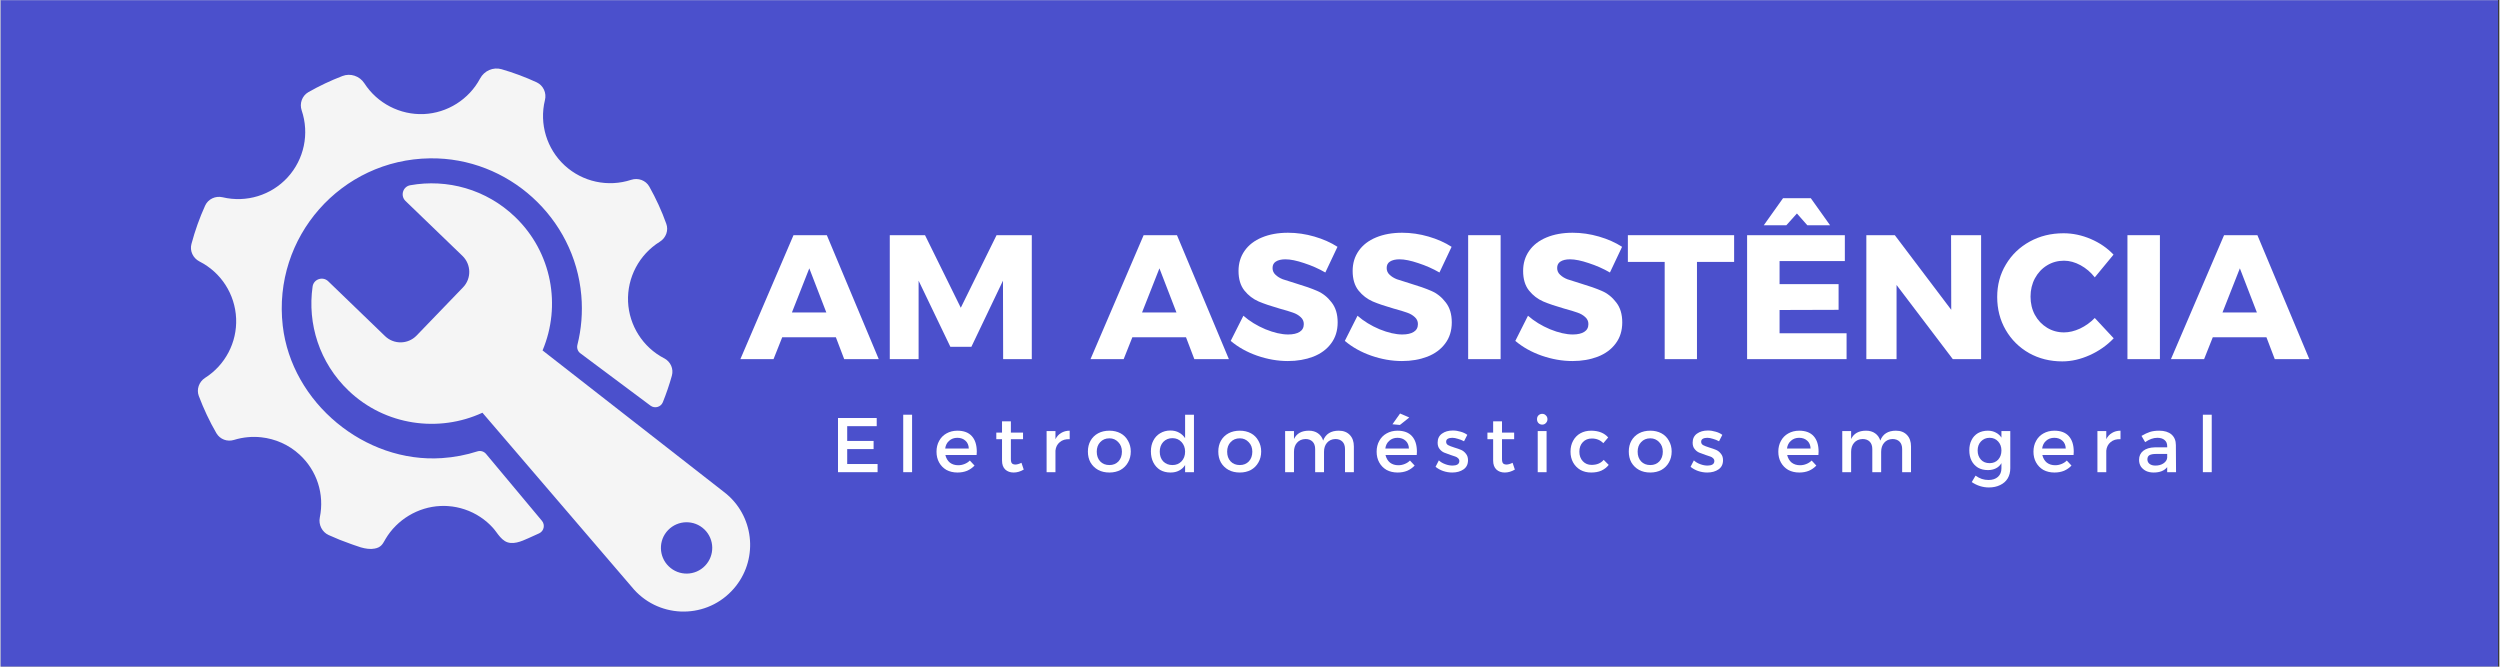
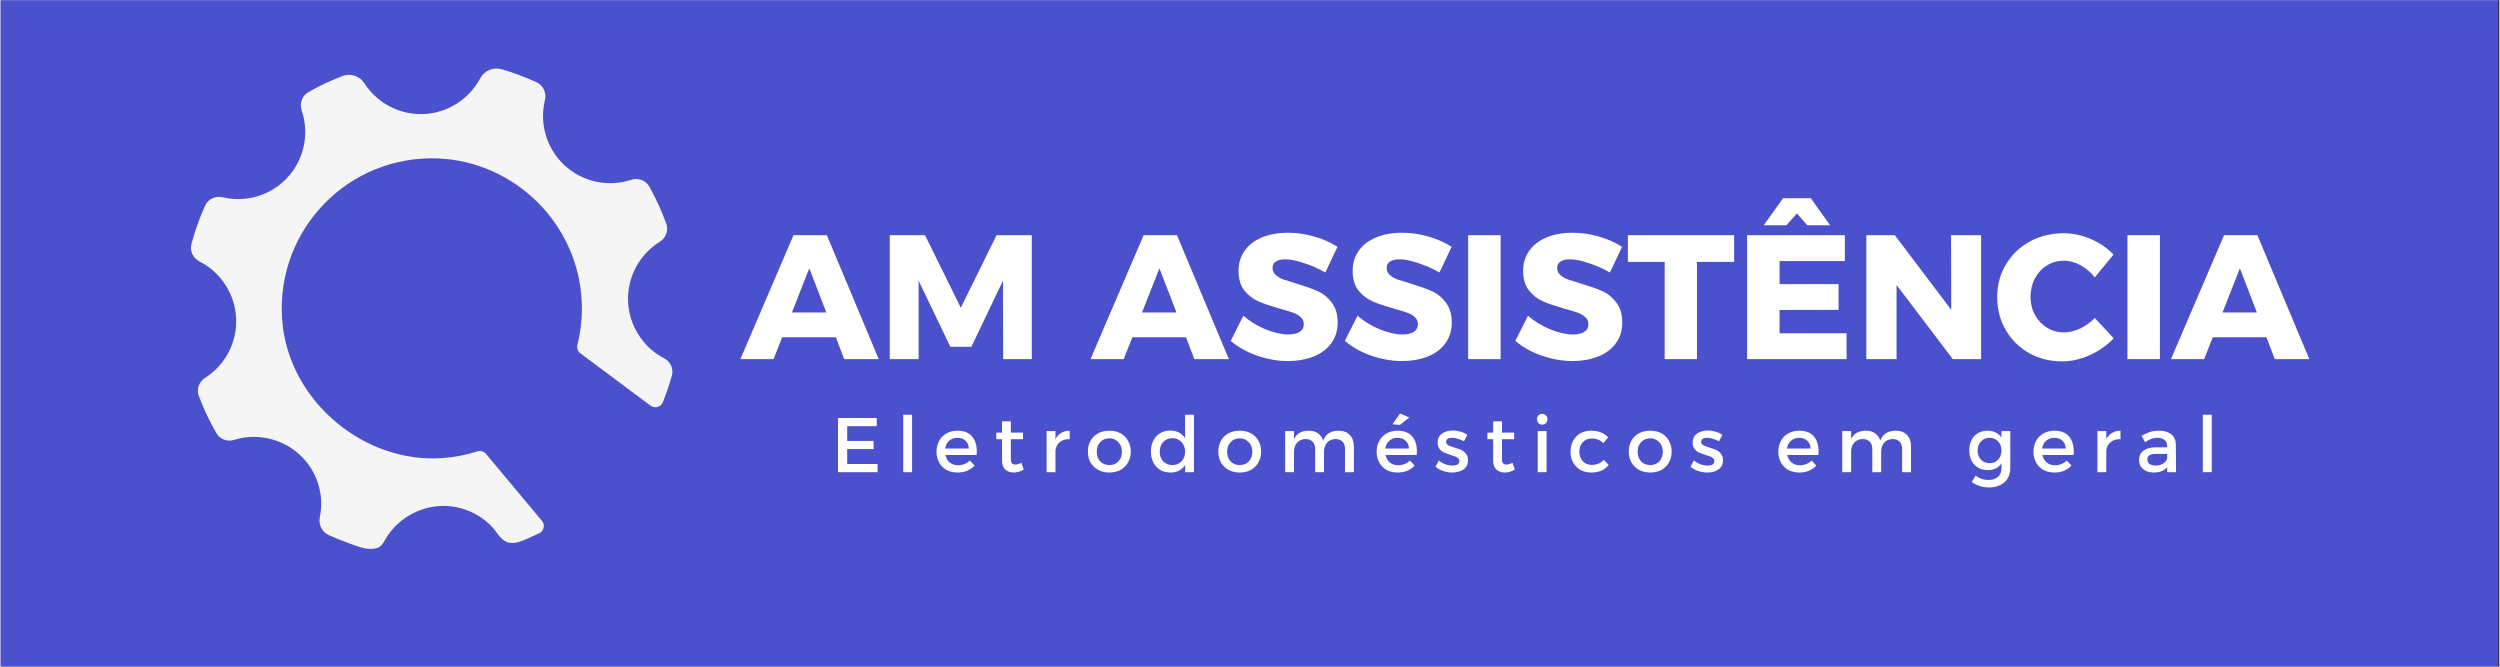
<svg xmlns="http://www.w3.org/2000/svg" width="300" zoomAndPan="magnify" viewBox="0 0 224.88 60" height="80" preserveAspectRatio="xMidYMid meet" version="1.0">
  <rect x="0" y="0" width="224.88" height="60" fill="#333333" stroke="none" />
  <defs>
    <g />
    <clipPath id="dac5a340e1">
      <path d="M 0 0.016 L 224.762 0.016 L 224.762 59.984 L 0 59.984 Z M 0 0.016 " clip-rule="nonzero" />
    </clipPath>
    <clipPath id="6f8dd0d8fe">
-       <path d="M 17 6.012 L 61 6.012 L 61 50 L 17 50 Z M 17 6.012 " clip-rule="nonzero" />
+       <path d="M 17 6.012 L 61 6.012 L 61 50 L 17 50 M 17 6.012 " clip-rule="nonzero" />
    </clipPath>
    <clipPath id="b3ea71927a">
      <path d="M 27 16 L 67.953 16 L 67.953 55.488 L 27 55.488 Z M 27 16 " clip-rule="nonzero" />
    </clipPath>
  </defs>
  <g clip-path="url(#dac5a340e1)">
    <path fill="#ffffff" d="M 0 0.016 L 224.879 0.016 L 224.879 59.984 L 0 59.984 Z M 0 0.016 " fill-opacity="1" fill-rule="nonzero" />
    <path fill="#4b50cc" d="M 0 0.016 L 224.879 0.016 L 224.879 59.984 L 0 59.984 Z M 0 0.016 " fill-opacity="1" fill-rule="nonzero" />
  </g>
  <g clip-path="url(#6f8dd0d8fe)">
    <path fill="#f5f5f5" d="M 59.719 32.246 L 59.703 32.242 C 57.801 31.25 56.559 29.301 56.465 27.152 C 56.375 24.973 57.469 22.91 59.32 21.758 C 59.879 21.414 60.125 20.73 59.906 20.141 C 59.5 19 58.984 17.875 58.379 16.797 C 58.062 16.23 57.375 15.977 56.746 16.184 C 54.668 16.867 52.383 16.375 50.77 14.898 C 49.148 13.406 48.461 11.148 48.984 9.008 C 49.148 8.363 48.836 7.691 48.25 7.414 C 47.23 6.941 46.16 6.543 45.082 6.23 C 44.332 6.012 43.523 6.363 43.148 7.066 C 42.148 8.945 40.203 10.172 38.078 10.266 C 35.941 10.355 33.898 9.297 32.738 7.504 C 32.312 6.84 31.477 6.559 30.754 6.844 C 29.707 7.246 28.672 7.734 27.68 8.301 C 27.129 8.625 26.879 9.312 27.09 9.934 C 27.801 12.027 27.312 14.34 25.824 15.965 C 24.348 17.574 22.109 18.262 19.977 17.754 C 19.328 17.602 18.668 17.918 18.402 18.504 C 17.902 19.605 17.488 20.766 17.172 21.953 C 17 22.57 17.305 23.23 17.891 23.531 C 19.836 24.516 21.098 26.48 21.191 28.66 C 21.285 30.809 20.211 32.863 18.391 34.012 C 17.848 34.363 17.609 35.047 17.832 35.637 C 18.266 36.789 18.797 37.922 19.418 38.992 C 19.742 39.539 20.395 39.785 21.008 39.59 C 21.809 39.344 22.637 39.27 23.441 39.355 C 24.715 39.492 25.93 40.023 26.895 40.91 C 28.469 42.355 29.152 44.469 28.723 46.57 C 28.59 47.223 28.93 47.891 29.523 48.156 C 30.18 48.457 30.848 48.723 31.52 48.957 L 31.785 49.051 C 32.195 49.199 32.609 49.348 33.047 49.391 C 33.27 49.418 33.473 49.41 33.664 49.371 C 34.203 49.277 34.375 48.973 34.555 48.656 L 34.629 48.523 C 35.66 46.77 37.559 45.625 39.586 45.539 C 39.828 45.527 40.047 45.531 40.258 45.547 C 41.293 45.617 42.297 45.957 43.156 46.523 C 43.578 46.801 43.965 47.129 44.305 47.508 C 44.41 47.621 44.5 47.746 44.598 47.875 C 44.82 48.176 45.055 48.496 45.375 48.695 C 46.035 49.105 46.895 48.707 47.473 48.449 L 47.68 48.355 C 47.949 48.242 48.215 48.121 48.473 47.996 C 48.898 47.793 49.016 47.238 48.715 46.875 L 43.684 40.852 C 43.496 40.629 43.195 40.535 42.914 40.621 C 41.898 40.949 40.828 41.156 39.715 41.23 C 32.766 41.699 26.184 36.238 25.387 29.32 C 24.469 21.332 30.637 14.352 38.645 14.25 C 45.668 14.16 51.66 19.598 52.258 26.59 C 52.391 28.129 52.262 29.625 51.906 31.039 C 51.836 31.32 51.934 31.621 52.168 31.793 L 58.484 36.508 C 58.863 36.793 59.414 36.641 59.594 36.203 C 59.91 35.422 60.18 34.625 60.406 33.82 C 60.582 33.203 60.301 32.559 59.719 32.246 " fill-opacity="1" fill-rule="nonzero" />
  </g>
  <g clip-path="url(#b3ea71927a)">
-     <path fill="#f5f5f5" d="M 63.395 50.918 C 62.512 51.836 61.047 51.863 60.129 50.973 C 59.211 50.09 59.184 48.625 60.066 47.711 C 60.957 46.789 62.418 46.766 63.336 47.648 C 64.254 48.535 64.281 49.996 63.395 50.918 Z M 46.309 19.535 C 43.703 17.023 40.168 16.078 36.859 16.672 C 36.195 16.793 35.949 17.621 36.438 18.09 L 41.562 23.031 C 42.355 23.801 42.383 25.066 41.613 25.863 L 37.43 30.203 C 36.66 30.996 35.395 31.02 34.598 30.254 L 29.477 25.312 C 28.988 24.844 28.168 25.121 28.074 25.789 C 27.594 29.137 28.684 32.652 31.32 35.168 C 34.605 38.305 39.43 38.961 43.359 37.145 L 56.793 52.816 C 59.062 55.617 63.27 55.805 65.77 53.207 C 68.098 50.793 67.973 46.992 65.625 44.73 C 65.449 44.559 65.258 44.398 65.055 44.246 L 48.77 31.539 C 50.461 27.531 49.629 22.73 46.309 19.535 " fill-opacity="1" fill-rule="nonzero" />
-   </g>
+     </g>
  <g fill="#ffffff" fill-opacity="1">
    <g transform="translate(66.652, 32.322)">
      <g>
        <path d="M 12.375 0 L 9.266 0 L 8.516 -1.969 L 3.688 -1.969 L 2.906 0 L -0.078 0 L 4.703 -11.156 L 7.703 -11.156 Z M 6.125 -8.172 L 4.562 -4.203 L 7.656 -4.203 Z M 6.125 -8.172 " />
      </g>
    </g>
  </g>
  <g fill="#ffffff" fill-opacity="1">
    <g transform="translate(78.942, 32.322)">
      <g>
        <path d="M 1.078 0 L 1.078 -11.156 L 4.25 -11.156 L 7.469 -4.625 L 10.688 -11.156 L 13.859 -11.156 L 13.859 0 L 11.281 0 L 11.266 -7.062 L 8.422 -1.109 L 6.531 -1.109 L 3.672 -7.062 L 3.672 0 Z M 1.078 0 " />
      </g>
    </g>
  </g>
  <g fill="#ffffff" fill-opacity="1">
    <g transform="translate(93.872, 32.322)">
      <g />
    </g>
  </g>
  <g fill="#ffffff" fill-opacity="1">
    <g transform="translate(98.164, 32.322)">
      <g>
        <path d="M 12.375 0 L 9.266 0 L 8.516 -1.969 L 3.688 -1.969 L 2.906 0 L -0.078 0 L 4.703 -11.156 L 7.703 -11.156 Z M 6.125 -8.172 L 4.562 -4.203 L 7.656 -4.203 Z M 6.125 -8.172 " />
      </g>
    </g>
  </g>
  <g fill="#ffffff" fill-opacity="1">
    <g transform="translate(110.454, 32.322)">
      <g>
        <path d="M 8.766 -7.797 C 8.172 -8.141 7.535 -8.422 6.859 -8.641 C 6.191 -8.867 5.629 -8.984 5.172 -8.984 C 4.805 -8.984 4.52 -8.914 4.312 -8.781 C 4.113 -8.656 4.016 -8.461 4.016 -8.203 C 4.016 -7.961 4.102 -7.758 4.281 -7.594 C 4.457 -7.426 4.676 -7.289 4.938 -7.188 C 5.207 -7.094 5.602 -6.969 6.125 -6.812 C 6.895 -6.582 7.531 -6.359 8.031 -6.141 C 8.539 -5.922 8.973 -5.578 9.328 -5.109 C 9.691 -4.648 9.875 -4.051 9.875 -3.312 C 9.875 -2.562 9.676 -1.926 9.281 -1.406 C 8.895 -0.883 8.359 -0.488 7.672 -0.219 C 6.992 0.039 6.234 0.172 5.391 0.172 C 4.473 0.172 3.551 0.008 2.625 -0.312 C 1.707 -0.633 0.914 -1.078 0.25 -1.641 L 1.391 -3.906 C 1.953 -3.414 2.613 -3.008 3.375 -2.688 C 4.145 -2.375 4.828 -2.219 5.422 -2.219 C 5.859 -2.219 6.203 -2.297 6.453 -2.453 C 6.703 -2.609 6.828 -2.844 6.828 -3.156 C 6.828 -3.406 6.734 -3.613 6.547 -3.781 C 6.359 -3.957 6.125 -4.094 5.844 -4.188 C 5.562 -4.289 5.164 -4.41 4.656 -4.547 C 3.895 -4.766 3.266 -4.977 2.766 -5.188 C 2.266 -5.406 1.836 -5.734 1.484 -6.172 C 1.129 -6.617 0.953 -7.207 0.953 -7.938 C 0.953 -8.625 1.133 -9.227 1.5 -9.75 C 1.863 -10.27 2.383 -10.672 3.062 -10.953 C 3.738 -11.234 4.52 -11.375 5.406 -11.375 C 6.207 -11.375 7 -11.258 7.781 -11.031 C 8.57 -10.801 9.266 -10.492 9.859 -10.109 Z M 8.766 -7.797 " />
      </g>
    </g>
  </g>
  <g fill="#ffffff" fill-opacity="1">
    <g transform="translate(120.725, 32.322)">
      <g>
        <path d="M 8.766 -7.797 C 8.172 -8.141 7.535 -8.422 6.859 -8.641 C 6.191 -8.867 5.629 -8.984 5.172 -8.984 C 4.805 -8.984 4.52 -8.914 4.312 -8.781 C 4.113 -8.656 4.016 -8.461 4.016 -8.203 C 4.016 -7.961 4.102 -7.758 4.281 -7.594 C 4.457 -7.426 4.676 -7.289 4.938 -7.188 C 5.207 -7.094 5.602 -6.969 6.125 -6.812 C 6.895 -6.582 7.531 -6.359 8.031 -6.141 C 8.539 -5.922 8.973 -5.578 9.328 -5.109 C 9.691 -4.648 9.875 -4.051 9.875 -3.312 C 9.875 -2.562 9.676 -1.926 9.281 -1.406 C 8.895 -0.883 8.359 -0.488 7.672 -0.219 C 6.992 0.039 6.234 0.172 5.391 0.172 C 4.473 0.172 3.551 0.008 2.625 -0.312 C 1.707 -0.633 0.914 -1.078 0.25 -1.641 L 1.391 -3.906 C 1.953 -3.414 2.613 -3.008 3.375 -2.688 C 4.145 -2.375 4.828 -2.219 5.422 -2.219 C 5.859 -2.219 6.203 -2.297 6.453 -2.453 C 6.703 -2.609 6.828 -2.844 6.828 -3.156 C 6.828 -3.406 6.734 -3.613 6.547 -3.781 C 6.359 -3.957 6.125 -4.094 5.844 -4.188 C 5.562 -4.289 5.164 -4.41 4.656 -4.547 C 3.895 -4.766 3.266 -4.977 2.766 -5.188 C 2.266 -5.406 1.836 -5.734 1.484 -6.172 C 1.129 -6.617 0.953 -7.207 0.953 -7.938 C 0.953 -8.625 1.133 -9.227 1.5 -9.75 C 1.863 -10.27 2.383 -10.672 3.062 -10.953 C 3.738 -11.234 4.52 -11.375 5.406 -11.375 C 6.207 -11.375 7 -11.258 7.781 -11.031 C 8.57 -10.801 9.266 -10.492 9.859 -10.109 Z M 8.766 -7.797 " />
      </g>
    </g>
  </g>
  <g fill="#ffffff" fill-opacity="1">
    <g transform="translate(130.996, 32.322)">
      <g>
        <path d="M 1.078 0 L 1.078 -11.156 L 4 -11.156 L 4 0 Z M 1.078 0 " />
      </g>
    </g>
  </g>
  <g fill="#ffffff" fill-opacity="1">
    <g transform="translate(136.068, 32.322)">
      <g>
        <path d="M 8.766 -7.797 C 8.172 -8.141 7.535 -8.422 6.859 -8.641 C 6.191 -8.867 5.629 -8.984 5.172 -8.984 C 4.805 -8.984 4.52 -8.914 4.312 -8.781 C 4.113 -8.656 4.016 -8.461 4.016 -8.203 C 4.016 -7.961 4.102 -7.758 4.281 -7.594 C 4.457 -7.426 4.676 -7.289 4.938 -7.188 C 5.207 -7.094 5.602 -6.969 6.125 -6.812 C 6.895 -6.582 7.531 -6.359 8.031 -6.141 C 8.539 -5.922 8.973 -5.578 9.328 -5.109 C 9.691 -4.648 9.875 -4.051 9.875 -3.312 C 9.875 -2.562 9.676 -1.926 9.281 -1.406 C 8.895 -0.883 8.359 -0.488 7.672 -0.219 C 6.992 0.039 6.234 0.172 5.391 0.172 C 4.473 0.172 3.551 0.008 2.625 -0.312 C 1.707 -0.633 0.914 -1.078 0.25 -1.641 L 1.391 -3.906 C 1.953 -3.414 2.613 -3.008 3.375 -2.688 C 4.145 -2.375 4.828 -2.219 5.422 -2.219 C 5.859 -2.219 6.203 -2.297 6.453 -2.453 C 6.703 -2.609 6.828 -2.844 6.828 -3.156 C 6.828 -3.406 6.734 -3.613 6.547 -3.781 C 6.359 -3.957 6.125 -4.094 5.844 -4.188 C 5.562 -4.289 5.164 -4.41 4.656 -4.547 C 3.895 -4.766 3.266 -4.977 2.766 -5.188 C 2.266 -5.406 1.836 -5.734 1.484 -6.172 C 1.129 -6.617 0.953 -7.207 0.953 -7.938 C 0.953 -8.625 1.133 -9.227 1.5 -9.75 C 1.863 -10.27 2.383 -10.672 3.062 -10.953 C 3.738 -11.234 4.52 -11.375 5.406 -11.375 C 6.207 -11.375 7 -11.258 7.781 -11.031 C 8.57 -10.801 9.266 -10.492 9.859 -10.109 Z M 8.766 -7.797 " />
      </g>
    </g>
  </g>
  <g fill="#ffffff" fill-opacity="1">
    <g transform="translate(146.339, 32.322)">
      <g>
        <path d="M 0.109 -8.75 L 0.109 -11.156 L 9.672 -11.156 L 9.672 -8.75 L 6.328 -8.75 L 6.328 0 L 3.422 0 L 3.422 -8.75 Z M 0.109 -8.75 " />
      </g>
    </g>
  </g>
  <g fill="#ffffff" fill-opacity="1">
    <g transform="translate(156.101, 32.322)">
      <g>
        <path d="M 1.078 0 L 1.078 -11.156 L 9.875 -11.156 L 9.875 -8.828 L 4 -8.828 L 4 -6.75 L 9.312 -6.75 L 9.312 -4.438 L 4 -4.422 L 4 -2.328 L 10.031 -2.328 L 10.031 0 Z M 6.812 -14.484 L 8.547 -12.047 L 6.5 -12.047 L 5.562 -13.109 L 4.609 -12.047 L 2.578 -12.047 L 4.312 -14.484 Z M 6.812 -14.484 " />
      </g>
    </g>
  </g>
  <g fill="#ffffff" fill-opacity="1">
    <g transform="translate(166.833, 32.322)">
      <g>
        <path d="M 8.719 -4.438 L 8.703 -11.156 L 11.406 -11.156 L 11.406 0 L 8.859 0 L 3.797 -6.672 L 3.797 0 L 1.078 0 L 1.078 -11.156 L 3.641 -11.156 Z M 8.719 -4.438 " />
      </g>
    </g>
  </g>
  <g fill="#ffffff" fill-opacity="1">
    <g transform="translate(179.329, 32.322)">
      <g>
        <path d="M 9.141 -7.359 C 8.785 -7.816 8.359 -8.18 7.859 -8.453 C 7.359 -8.723 6.863 -8.859 6.375 -8.859 C 5.812 -8.859 5.301 -8.719 4.844 -8.438 C 4.383 -8.156 4.02 -7.766 3.75 -7.266 C 3.488 -6.773 3.359 -6.227 3.359 -5.625 C 3.359 -5.02 3.488 -4.473 3.75 -3.984 C 4.02 -3.492 4.383 -3.109 4.844 -2.828 C 5.301 -2.547 5.812 -2.406 6.375 -2.406 C 6.832 -2.406 7.312 -2.52 7.812 -2.75 C 8.312 -2.988 8.754 -3.305 9.141 -3.703 L 10.844 -1.875 C 10.238 -1.238 9.52 -0.734 8.688 -0.359 C 7.852 0.016 7.031 0.203 6.219 0.203 C 5.113 0.203 4.113 -0.047 3.219 -0.547 C 2.332 -1.055 1.633 -1.75 1.125 -2.625 C 0.613 -3.508 0.359 -4.5 0.359 -5.594 C 0.359 -6.676 0.617 -7.648 1.141 -8.516 C 1.66 -9.391 2.375 -10.078 3.281 -10.578 C 4.188 -11.078 5.203 -11.328 6.328 -11.328 C 7.16 -11.328 7.977 -11.156 8.781 -10.812 C 9.582 -10.469 10.266 -10 10.828 -9.406 Z M 9.141 -7.359 " />
      </g>
    </g>
  </g>
  <g fill="#ffffff" fill-opacity="1">
    <g transform="translate(190.332, 32.322)">
      <g>
        <path d="M 1.078 0 L 1.078 -11.156 L 4 -11.156 L 4 0 Z M 1.078 0 " />
      </g>
    </g>
  </g>
  <g fill="#ffffff" fill-opacity="1">
    <g transform="translate(195.403, 32.322)">
      <g>
        <path d="M 12.375 0 L 9.266 0 L 8.516 -1.969 L 3.688 -1.969 L 2.906 0 L -0.078 0 L 4.703 -11.156 L 7.703 -11.156 Z M 6.125 -8.172 L 4.562 -4.203 L 7.656 -4.203 Z M 6.125 -8.172 " />
      </g>
    </g>
  </g>
  <g fill="#ffffff" fill-opacity="1">
    <g transform="translate(74.719, 42.496)">
      <g>
        <path d="M 0.641 0 L 0.641 -4.875 L 4.125 -4.875 L 4.125 -4.141 L 1.469 -4.141 L 1.469 -2.812 L 3.844 -2.812 L 3.844 -2.078 L 1.469 -2.078 L 1.469 -0.734 L 4.203 -0.734 L 4.203 0 Z M 0.641 0 " />
      </g>
    </g>
  </g>
  <g fill="#ffffff" fill-opacity="1">
    <g transform="translate(80.605, 42.496)">
      <g>
        <path d="M 0.625 0 L 0.625 -5.172 L 1.422 -5.172 L 1.422 0 Z M 0.625 0 " />
      </g>
    </g>
  </g>
  <g fill="#ffffff" fill-opacity="1">
    <g transform="translate(83.976, 42.496)">
      <g>
        <path d="M 2.125 -3.734 C 2.707 -3.734 3.145 -3.566 3.438 -3.234 C 3.727 -2.91 3.875 -2.445 3.875 -1.844 C 3.875 -1.781 3.867 -1.68 3.859 -1.547 L 1.047 -1.547 C 1.117 -1.254 1.254 -1.023 1.453 -0.859 C 1.66 -0.703 1.91 -0.625 2.203 -0.625 C 2.398 -0.625 2.586 -0.66 2.766 -0.734 C 2.953 -0.805 3.113 -0.91 3.25 -1.047 L 3.672 -0.594 C 3.484 -0.395 3.258 -0.238 3 -0.125 C 2.738 -0.02 2.453 0.031 2.141 0.031 C 1.766 0.031 1.43 -0.047 1.141 -0.203 C 0.859 -0.367 0.641 -0.594 0.484 -0.875 C 0.328 -1.156 0.25 -1.477 0.25 -1.844 C 0.25 -2.207 0.328 -2.531 0.484 -2.812 C 0.641 -3.102 0.859 -3.328 1.141 -3.484 C 1.43 -3.648 1.758 -3.734 2.125 -3.734 Z M 3.156 -2.125 C 3.145 -2.426 3.047 -2.66 2.859 -2.828 C 2.672 -3.004 2.426 -3.094 2.125 -3.094 C 1.832 -3.094 1.586 -3.004 1.391 -2.828 C 1.191 -2.66 1.07 -2.426 1.031 -2.125 Z M 3.156 -2.125 " />
      </g>
    </g>
  </g>
  <g fill="#ffffff" fill-opacity="1">
    <g transform="translate(89.388, 42.496)">
      <g>
        <path d="M 2.688 -0.234 C 2.383 -0.055 2.082 0.031 1.781 0.031 C 1.477 0.031 1.227 -0.055 1.031 -0.234 C 0.832 -0.422 0.734 -0.691 0.734 -1.047 L 0.734 -2.969 L 0.219 -2.969 L 0.219 -3.562 L 0.734 -3.562 L 0.734 -4.578 L 1.531 -4.578 L 1.531 -3.562 L 2.625 -3.562 L 2.625 -2.969 L 1.531 -2.969 L 1.531 -1.188 C 1.531 -1 1.562 -0.867 1.625 -0.797 C 1.695 -0.723 1.801 -0.688 1.938 -0.688 C 2.082 -0.688 2.266 -0.738 2.484 -0.844 Z M 2.688 -0.234 " />
      </g>
    </g>
  </g>
  <g fill="#ffffff" fill-opacity="1">
    <g transform="translate(93.54, 42.496)">
      <g>
        <path d="M 1.391 -2.969 C 1.516 -3.219 1.688 -3.406 1.906 -3.531 C 2.125 -3.664 2.379 -3.734 2.672 -3.734 L 2.672 -2.969 C 2.305 -2.988 2.008 -2.898 1.781 -2.703 C 1.551 -2.516 1.422 -2.258 1.391 -1.938 L 1.391 0 L 0.594 0 L 0.594 -3.703 L 1.391 -3.703 Z M 1.391 -2.969 " />
      </g>
    </g>
  </g>
  <g fill="#ffffff" fill-opacity="1">
    <g transform="translate(97.601, 42.496)">
      <g>
        <path d="M 2.188 -3.734 C 2.562 -3.734 2.895 -3.656 3.188 -3.5 C 3.477 -3.344 3.703 -3.117 3.859 -2.828 C 4.023 -2.547 4.109 -2.223 4.109 -1.859 C 4.109 -1.484 4.023 -1.156 3.859 -0.875 C 3.703 -0.594 3.477 -0.367 3.188 -0.203 C 2.895 -0.047 2.562 0.031 2.188 0.031 C 1.801 0.031 1.461 -0.047 1.172 -0.203 C 0.879 -0.367 0.648 -0.594 0.484 -0.875 C 0.328 -1.156 0.25 -1.484 0.25 -1.859 C 0.25 -2.223 0.328 -2.547 0.484 -2.828 C 0.648 -3.117 0.879 -3.344 1.172 -3.5 C 1.461 -3.656 1.801 -3.734 2.188 -3.734 Z M 2.188 -3.047 C 1.844 -3.047 1.566 -2.93 1.359 -2.703 C 1.148 -2.484 1.047 -2.195 1.047 -1.844 C 1.047 -1.488 1.148 -1.195 1.359 -0.969 C 1.566 -0.75 1.844 -0.641 2.188 -0.641 C 2.52 -0.641 2.789 -0.75 3 -0.969 C 3.207 -1.195 3.312 -1.488 3.312 -1.844 C 3.312 -2.195 3.203 -2.484 2.984 -2.703 C 2.773 -2.93 2.508 -3.047 2.188 -3.047 Z M 2.188 -3.047 " />
      </g>
    </g>
  </g>
  <g fill="#ffffff" fill-opacity="1">
    <g transform="translate(103.271, 42.496)">
      <g>
        <path d="M 3.328 -5.172 L 4.125 -5.172 L 4.125 0 L 3.328 0 L 3.328 -0.641 C 3.191 -0.422 3.008 -0.254 2.781 -0.141 C 2.562 -0.023 2.305 0.031 2.016 0.031 C 1.66 0.031 1.348 -0.047 1.078 -0.203 C 0.816 -0.367 0.613 -0.594 0.469 -0.875 C 0.32 -1.164 0.25 -1.5 0.25 -1.875 C 0.25 -2.238 0.32 -2.562 0.469 -2.844 C 0.613 -3.125 0.816 -3.344 1.078 -3.5 C 1.348 -3.664 1.656 -3.75 2 -3.75 C 2.301 -3.75 2.562 -3.688 2.781 -3.562 C 3 -3.445 3.18 -3.281 3.328 -3.062 Z M 2.188 -0.641 C 2.52 -0.641 2.789 -0.75 3 -0.969 C 3.219 -1.195 3.328 -1.488 3.328 -1.844 C 3.328 -2.195 3.219 -2.488 3 -2.719 C 2.789 -2.945 2.52 -3.062 2.188 -3.062 C 1.852 -3.062 1.578 -2.945 1.359 -2.719 C 1.148 -2.488 1.047 -2.195 1.047 -1.844 C 1.047 -1.488 1.148 -1.195 1.359 -0.969 C 1.578 -0.75 1.852 -0.641 2.188 -0.641 Z M 2.188 -0.641 " />
      </g>
    </g>
  </g>
  <g fill="#ffffff" fill-opacity="1">
    <g transform="translate(109.337, 42.496)">
      <g>
        <path d="M 2.188 -3.734 C 2.562 -3.734 2.895 -3.656 3.188 -3.5 C 3.477 -3.344 3.703 -3.117 3.859 -2.828 C 4.023 -2.547 4.109 -2.223 4.109 -1.859 C 4.109 -1.484 4.023 -1.156 3.859 -0.875 C 3.703 -0.594 3.477 -0.367 3.188 -0.203 C 2.895 -0.047 2.562 0.031 2.188 0.031 C 1.801 0.031 1.461 -0.047 1.172 -0.203 C 0.879 -0.367 0.648 -0.594 0.484 -0.875 C 0.328 -1.156 0.25 -1.484 0.25 -1.859 C 0.25 -2.223 0.328 -2.547 0.484 -2.828 C 0.648 -3.117 0.879 -3.344 1.172 -3.5 C 1.461 -3.656 1.801 -3.734 2.188 -3.734 Z M 2.188 -3.047 C 1.844 -3.047 1.566 -2.93 1.359 -2.703 C 1.148 -2.484 1.047 -2.195 1.047 -1.844 C 1.047 -1.488 1.148 -1.195 1.359 -0.969 C 1.566 -0.75 1.844 -0.641 2.188 -0.641 C 2.52 -0.641 2.789 -0.75 3 -0.969 C 3.207 -1.195 3.312 -1.488 3.312 -1.844 C 3.312 -2.195 3.203 -2.484 2.984 -2.703 C 2.773 -2.93 2.508 -3.047 2.188 -3.047 Z M 2.188 -3.047 " />
      </g>
    </g>
  </g>
  <g fill="#ffffff" fill-opacity="1">
    <g transform="translate(115.007, 42.496)">
      <g>
        <path d="M 5.422 -3.734 C 5.848 -3.734 6.18 -3.602 6.422 -3.344 C 6.66 -3.094 6.781 -2.75 6.781 -2.312 L 6.781 0 L 5.984 0 L 5.984 -2.078 C 5.984 -2.367 5.906 -2.594 5.75 -2.75 C 5.594 -2.906 5.379 -2.984 5.109 -2.984 C 4.797 -2.973 4.547 -2.859 4.359 -2.641 C 4.18 -2.43 4.094 -2.16 4.094 -1.828 L 4.094 0 L 3.297 0 L 3.297 -2.078 C 3.297 -2.367 3.219 -2.594 3.062 -2.75 C 2.906 -2.906 2.691 -2.984 2.422 -2.984 C 2.098 -2.973 1.844 -2.859 1.656 -2.641 C 1.477 -2.43 1.391 -2.16 1.391 -1.828 L 1.391 0 L 0.594 0 L 0.594 -3.703 L 1.391 -3.703 L 1.391 -2.984 C 1.629 -3.484 2.078 -3.734 2.734 -3.734 C 3.055 -3.734 3.328 -3.656 3.547 -3.5 C 3.773 -3.344 3.93 -3.125 4.016 -2.844 C 4.242 -3.438 4.711 -3.734 5.422 -3.734 Z M 5.422 -3.734 " />
      </g>
    </g>
  </g>
  <g fill="#ffffff" fill-opacity="1">
    <g transform="translate(123.587, 42.496)">
      <g>
        <path d="M 2.125 -3.734 C 2.707 -3.734 3.145 -3.566 3.438 -3.234 C 3.727 -2.91 3.875 -2.445 3.875 -1.844 C 3.875 -1.781 3.867 -1.68 3.859 -1.547 L 1.047 -1.547 C 1.117 -1.254 1.254 -1.023 1.453 -0.859 C 1.66 -0.703 1.91 -0.625 2.203 -0.625 C 2.398 -0.625 2.586 -0.66 2.766 -0.734 C 2.953 -0.805 3.113 -0.91 3.25 -1.047 L 3.672 -0.594 C 3.484 -0.395 3.258 -0.238 3 -0.125 C 2.738 -0.02 2.453 0.031 2.141 0.031 C 1.766 0.031 1.43 -0.047 1.141 -0.203 C 0.859 -0.367 0.641 -0.594 0.484 -0.875 C 0.328 -1.156 0.25 -1.477 0.25 -1.844 C 0.25 -2.207 0.328 -2.531 0.484 -2.812 C 0.641 -3.102 0.859 -3.328 1.141 -3.484 C 1.43 -3.648 1.758 -3.734 2.125 -3.734 Z M 3.156 -2.125 C 3.145 -2.426 3.047 -2.66 2.859 -2.828 C 2.672 -3.004 2.426 -3.094 2.125 -3.094 C 1.832 -3.094 1.586 -3.004 1.391 -2.828 C 1.191 -2.66 1.07 -2.426 1.031 -2.125 Z M 1.672 -4.312 L 2.359 -5.281 L 3.188 -4.922 L 2.344 -4.25 Z M 1.672 -4.312 " />
      </g>
    </g>
  </g>
  <g fill="#ffffff" fill-opacity="1">
    <g transform="translate(128.999, 42.496)">
      <g>
        <path d="M 2.703 -2.781 C 2.535 -2.875 2.352 -2.945 2.156 -3 C 1.969 -3.062 1.797 -3.094 1.641 -3.094 C 1.473 -3.094 1.336 -3.062 1.234 -3 C 1.141 -2.945 1.094 -2.859 1.094 -2.734 C 1.094 -2.609 1.148 -2.508 1.266 -2.438 C 1.379 -2.375 1.566 -2.301 1.828 -2.219 C 2.078 -2.145 2.285 -2.07 2.453 -2 C 2.617 -1.926 2.758 -1.812 2.875 -1.656 C 3 -1.508 3.062 -1.316 3.062 -1.078 C 3.062 -0.711 2.926 -0.438 2.656 -0.25 C 2.383 -0.062 2.047 0.031 1.641 0.031 C 1.359 0.031 1.082 -0.016 0.812 -0.109 C 0.551 -0.203 0.328 -0.328 0.141 -0.484 L 0.438 -1.062 C 0.594 -0.914 0.785 -0.801 1.016 -0.719 C 1.242 -0.633 1.461 -0.594 1.672 -0.594 C 1.848 -0.594 1.992 -0.625 2.109 -0.688 C 2.223 -0.758 2.281 -0.863 2.281 -1 C 2.281 -1.102 2.242 -1.188 2.172 -1.25 C 2.109 -1.32 2.023 -1.375 1.922 -1.406 C 1.828 -1.445 1.688 -1.492 1.5 -1.547 C 1.258 -1.629 1.062 -1.703 0.906 -1.766 C 0.75 -1.836 0.613 -1.945 0.5 -2.094 C 0.383 -2.238 0.328 -2.426 0.328 -2.656 C 0.328 -3.008 0.457 -3.281 0.719 -3.469 C 0.977 -3.656 1.305 -3.75 1.703 -3.75 C 1.941 -3.75 2.176 -3.711 2.406 -3.641 C 2.633 -3.578 2.832 -3.484 3 -3.359 Z M 2.703 -2.781 " />
      </g>
    </g>
  </g>
  <g fill="#ffffff" fill-opacity="1">
    <g transform="translate(133.589, 42.496)">
      <g>
        <path d="M 2.688 -0.234 C 2.383 -0.055 2.082 0.031 1.781 0.031 C 1.477 0.031 1.227 -0.055 1.031 -0.234 C 0.832 -0.422 0.734 -0.691 0.734 -1.047 L 0.734 -2.969 L 0.219 -2.969 L 0.219 -3.562 L 0.734 -3.562 L 0.734 -4.578 L 1.531 -4.578 L 1.531 -3.562 L 2.625 -3.562 L 2.625 -2.969 L 1.531 -2.969 L 1.531 -1.188 C 1.531 -1 1.562 -0.867 1.625 -0.797 C 1.695 -0.723 1.801 -0.688 1.938 -0.688 C 2.082 -0.688 2.266 -0.738 2.484 -0.844 Z M 2.688 -0.234 " />
      </g>
    </g>
  </g>
  <g fill="#ffffff" fill-opacity="1">
    <g transform="translate(137.741, 42.496)">
      <g>
        <path d="M 0.594 0 L 0.594 -3.703 L 1.391 -3.703 L 1.391 0 Z M 1 -5.25 C 1.133 -5.25 1.242 -5.203 1.328 -5.109 C 1.422 -5.023 1.469 -4.91 1.469 -4.766 C 1.469 -4.629 1.422 -4.516 1.328 -4.422 C 1.242 -4.328 1.133 -4.281 1 -4.281 C 0.863 -4.281 0.75 -4.328 0.656 -4.422 C 0.57 -4.516 0.531 -4.629 0.531 -4.766 C 0.531 -4.91 0.57 -5.023 0.656 -5.109 C 0.75 -5.203 0.863 -5.25 1 -5.25 Z M 1 -5.25 " />
      </g>
    </g>
  </g>
  <g fill="#ffffff" fill-opacity="1">
    <g transform="translate(141.036, 42.496)">
      <g>
        <path d="M 3.203 -2.609 C 2.93 -2.891 2.586 -3.031 2.172 -3.031 C 1.836 -3.031 1.566 -2.922 1.359 -2.703 C 1.148 -2.484 1.047 -2.195 1.047 -1.844 C 1.047 -1.5 1.148 -1.211 1.359 -0.984 C 1.566 -0.766 1.828 -0.656 2.141 -0.656 C 2.617 -0.656 2.984 -0.805 3.234 -1.109 L 3.688 -0.656 C 3.52 -0.438 3.301 -0.266 3.031 -0.141 C 2.77 -0.023 2.461 0.031 2.109 0.031 C 1.742 0.031 1.422 -0.047 1.141 -0.203 C 0.859 -0.367 0.641 -0.594 0.484 -0.875 C 0.328 -1.156 0.25 -1.477 0.25 -1.844 C 0.25 -2.219 0.328 -2.547 0.484 -2.828 C 0.641 -3.117 0.859 -3.344 1.141 -3.5 C 1.422 -3.656 1.742 -3.734 2.109 -3.734 C 2.441 -3.734 2.738 -3.68 3 -3.578 C 3.258 -3.473 3.473 -3.32 3.641 -3.125 Z M 3.203 -2.609 " />
      </g>
    </g>
  </g>
  <g fill="#ffffff" fill-opacity="1">
    <g transform="translate(146.281, 42.496)">
      <g>
        <path d="M 2.188 -3.734 C 2.562 -3.734 2.895 -3.656 3.188 -3.5 C 3.477 -3.344 3.703 -3.117 3.859 -2.828 C 4.023 -2.547 4.109 -2.223 4.109 -1.859 C 4.109 -1.484 4.023 -1.156 3.859 -0.875 C 3.703 -0.594 3.477 -0.367 3.188 -0.203 C 2.895 -0.047 2.562 0.031 2.188 0.031 C 1.801 0.031 1.461 -0.047 1.172 -0.203 C 0.879 -0.367 0.648 -0.594 0.484 -0.875 C 0.328 -1.156 0.25 -1.484 0.25 -1.859 C 0.25 -2.223 0.328 -2.547 0.484 -2.828 C 0.648 -3.117 0.879 -3.344 1.172 -3.5 C 1.461 -3.656 1.801 -3.734 2.188 -3.734 Z M 2.188 -3.047 C 1.844 -3.047 1.566 -2.93 1.359 -2.703 C 1.148 -2.484 1.047 -2.195 1.047 -1.844 C 1.047 -1.488 1.148 -1.195 1.359 -0.969 C 1.566 -0.75 1.844 -0.641 2.188 -0.641 C 2.52 -0.641 2.789 -0.75 3 -0.969 C 3.207 -1.195 3.312 -1.488 3.312 -1.844 C 3.312 -2.195 3.203 -2.484 2.984 -2.703 C 2.773 -2.93 2.508 -3.047 2.188 -3.047 Z M 2.188 -3.047 " />
      </g>
    </g>
  </g>
  <g fill="#ffffff" fill-opacity="1">
    <g transform="translate(151.95, 42.496)">
      <g>
        <path d="M 2.703 -2.781 C 2.535 -2.875 2.352 -2.945 2.156 -3 C 1.969 -3.062 1.797 -3.094 1.641 -3.094 C 1.473 -3.094 1.336 -3.062 1.234 -3 C 1.141 -2.945 1.094 -2.859 1.094 -2.734 C 1.094 -2.609 1.148 -2.508 1.266 -2.438 C 1.379 -2.375 1.566 -2.301 1.828 -2.219 C 2.078 -2.145 2.285 -2.07 2.453 -2 C 2.617 -1.926 2.758 -1.812 2.875 -1.656 C 3 -1.508 3.062 -1.316 3.062 -1.078 C 3.062 -0.711 2.926 -0.438 2.656 -0.25 C 2.383 -0.062 2.047 0.031 1.641 0.031 C 1.359 0.031 1.082 -0.016 0.812 -0.109 C 0.551 -0.203 0.328 -0.328 0.141 -0.484 L 0.438 -1.062 C 0.594 -0.914 0.785 -0.801 1.016 -0.719 C 1.242 -0.633 1.461 -0.594 1.672 -0.594 C 1.848 -0.594 1.992 -0.625 2.109 -0.688 C 2.223 -0.758 2.281 -0.863 2.281 -1 C 2.281 -1.102 2.242 -1.188 2.172 -1.25 C 2.109 -1.32 2.023 -1.375 1.922 -1.406 C 1.828 -1.445 1.688 -1.492 1.5 -1.547 C 1.258 -1.629 1.062 -1.703 0.906 -1.766 C 0.75 -1.836 0.613 -1.945 0.5 -2.094 C 0.383 -2.238 0.328 -2.426 0.328 -2.656 C 0.328 -3.008 0.457 -3.281 0.719 -3.469 C 0.977 -3.656 1.305 -3.75 1.703 -3.75 C 1.941 -3.75 2.176 -3.711 2.406 -3.641 C 2.633 -3.578 2.832 -3.484 3 -3.359 Z M 2.703 -2.781 " />
      </g>
    </g>
  </g>
  <g fill="#ffffff" fill-opacity="1">
    <g transform="translate(156.541, 42.496)">
      <g />
    </g>
  </g>
  <g fill="#ffffff" fill-opacity="1">
    <g transform="translate(159.738, 42.496)">
      <g>
        <path d="M 2.125 -3.734 C 2.707 -3.734 3.145 -3.566 3.438 -3.234 C 3.727 -2.91 3.875 -2.445 3.875 -1.844 C 3.875 -1.781 3.867 -1.68 3.859 -1.547 L 1.047 -1.547 C 1.117 -1.254 1.254 -1.023 1.453 -0.859 C 1.66 -0.703 1.91 -0.625 2.203 -0.625 C 2.398 -0.625 2.586 -0.66 2.766 -0.734 C 2.953 -0.805 3.113 -0.91 3.25 -1.047 L 3.672 -0.594 C 3.484 -0.395 3.258 -0.238 3 -0.125 C 2.738 -0.02 2.453 0.031 2.141 0.031 C 1.766 0.031 1.43 -0.047 1.141 -0.203 C 0.859 -0.367 0.641 -0.594 0.484 -0.875 C 0.328 -1.156 0.25 -1.477 0.25 -1.844 C 0.25 -2.207 0.328 -2.531 0.484 -2.812 C 0.641 -3.102 0.859 -3.328 1.141 -3.484 C 1.43 -3.648 1.758 -3.734 2.125 -3.734 Z M 3.156 -2.125 C 3.145 -2.426 3.047 -2.66 2.859 -2.828 C 2.672 -3.004 2.426 -3.094 2.125 -3.094 C 1.832 -3.094 1.586 -3.004 1.391 -2.828 C 1.191 -2.66 1.07 -2.426 1.031 -2.125 Z M 3.156 -2.125 " />
      </g>
    </g>
  </g>
  <g fill="#ffffff" fill-opacity="1">
    <g transform="translate(165.15, 42.496)">
      <g>
        <path d="M 5.422 -3.734 C 5.848 -3.734 6.18 -3.602 6.422 -3.344 C 6.66 -3.094 6.781 -2.75 6.781 -2.312 L 6.781 0 L 5.984 0 L 5.984 -2.078 C 5.984 -2.367 5.906 -2.594 5.75 -2.75 C 5.594 -2.906 5.379 -2.984 5.109 -2.984 C 4.797 -2.973 4.547 -2.859 4.359 -2.641 C 4.18 -2.43 4.094 -2.16 4.094 -1.828 L 4.094 0 L 3.297 0 L 3.297 -2.078 C 3.297 -2.367 3.219 -2.594 3.062 -2.75 C 2.906 -2.906 2.691 -2.984 2.422 -2.984 C 2.098 -2.973 1.844 -2.859 1.656 -2.641 C 1.477 -2.43 1.391 -2.16 1.391 -1.828 L 1.391 0 L 0.594 0 L 0.594 -3.703 L 1.391 -3.703 L 1.391 -2.984 C 1.629 -3.484 2.078 -3.734 2.734 -3.734 C 3.055 -3.734 3.328 -3.656 3.547 -3.5 C 3.773 -3.344 3.93 -3.125 4.016 -2.844 C 4.242 -3.438 4.711 -3.734 5.422 -3.734 Z M 5.422 -3.734 " />
      </g>
    </g>
  </g>
  <g fill="#ffffff" fill-opacity="1">
    <g transform="translate(173.731, 42.496)">
      <g />
    </g>
  </g>
  <g fill="#ffffff" fill-opacity="1">
    <g transform="translate(176.928, 42.496)">
      <g>
        <path d="M 3.141 -3.703 L 3.938 -3.703 L 3.938 -0.359 C 3.938 -0.004 3.859 0.301 3.703 0.562 C 3.547 0.82 3.32 1.02 3.031 1.156 C 2.738 1.301 2.398 1.375 2.016 1.375 C 1.461 1.375 0.945 1.211 0.469 0.891 L 0.812 0.312 C 1 0.445 1.188 0.547 1.375 0.609 C 1.562 0.672 1.766 0.703 1.984 0.703 C 2.336 0.703 2.617 0.609 2.828 0.422 C 3.035 0.234 3.141 -0.02 3.141 -0.344 L 3.141 -0.812 C 3.016 -0.602 2.848 -0.445 2.641 -0.344 C 2.43 -0.238 2.191 -0.188 1.922 -0.188 C 1.586 -0.188 1.289 -0.258 1.031 -0.406 C 0.781 -0.562 0.586 -0.77 0.453 -1.031 C 0.316 -1.301 0.25 -1.613 0.25 -1.969 C 0.25 -2.32 0.316 -2.629 0.453 -2.891 C 0.586 -3.16 0.781 -3.367 1.031 -3.516 C 1.289 -3.66 1.586 -3.734 1.922 -3.734 C 2.191 -3.734 2.43 -3.676 2.641 -3.562 C 2.848 -3.457 3.016 -3.305 3.141 -3.109 Z M 2.078 -0.812 C 2.391 -0.812 2.645 -0.914 2.844 -1.125 C 3.039 -1.344 3.141 -1.617 3.141 -1.953 C 3.141 -2.285 3.039 -2.555 2.844 -2.766 C 2.645 -2.984 2.391 -3.094 2.078 -3.094 C 1.766 -3.094 1.504 -2.984 1.297 -2.766 C 1.098 -2.555 1 -2.285 1 -1.953 C 1 -1.617 1.098 -1.344 1.297 -1.125 C 1.492 -0.914 1.754 -0.812 2.078 -0.812 Z M 2.078 -0.812 " />
      </g>
    </g>
  </g>
  <g fill="#ffffff" fill-opacity="1">
    <g transform="translate(182.702, 42.496)">
      <g>
        <path d="M 2.125 -3.734 C 2.707 -3.734 3.145 -3.566 3.438 -3.234 C 3.727 -2.91 3.875 -2.445 3.875 -1.844 C 3.875 -1.781 3.867 -1.68 3.859 -1.547 L 1.047 -1.547 C 1.117 -1.254 1.254 -1.023 1.453 -0.859 C 1.66 -0.703 1.91 -0.625 2.203 -0.625 C 2.398 -0.625 2.586 -0.66 2.766 -0.734 C 2.953 -0.805 3.113 -0.91 3.25 -1.047 L 3.672 -0.594 C 3.484 -0.395 3.258 -0.238 3 -0.125 C 2.738 -0.02 2.453 0.031 2.141 0.031 C 1.766 0.031 1.43 -0.047 1.141 -0.203 C 0.859 -0.367 0.641 -0.594 0.484 -0.875 C 0.328 -1.156 0.25 -1.477 0.25 -1.844 C 0.25 -2.207 0.328 -2.531 0.484 -2.812 C 0.641 -3.102 0.859 -3.328 1.141 -3.484 C 1.43 -3.648 1.758 -3.734 2.125 -3.734 Z M 3.156 -2.125 C 3.145 -2.426 3.047 -2.66 2.859 -2.828 C 2.672 -3.004 2.426 -3.094 2.125 -3.094 C 1.832 -3.094 1.586 -3.004 1.391 -2.828 C 1.191 -2.66 1.07 -2.426 1.031 -2.125 Z M 3.156 -2.125 " />
      </g>
    </g>
  </g>
  <g fill="#ffffff" fill-opacity="1">
    <g transform="translate(188.114, 42.496)">
      <g>
        <path d="M 1.391 -2.969 C 1.516 -3.219 1.688 -3.406 1.906 -3.531 C 2.125 -3.664 2.379 -3.734 2.672 -3.734 L 2.672 -2.969 C 2.305 -2.988 2.008 -2.898 1.781 -2.703 C 1.551 -2.516 1.422 -2.258 1.391 -1.938 L 1.391 0 L 0.594 0 L 0.594 -3.703 L 1.391 -3.703 Z M 1.391 -2.969 " />
      </g>
    </g>
  </g>
  <g fill="#ffffff" fill-opacity="1">
    <g transform="translate(192.175, 42.496)">
      <g>
        <path d="M 3.609 0 L 2.812 0 L 2.812 -0.453 C 2.551 -0.129 2.145 0.031 1.594 0.031 C 1.332 0.031 1.102 -0.016 0.906 -0.109 C 0.707 -0.211 0.551 -0.348 0.438 -0.516 C 0.332 -0.691 0.281 -0.891 0.281 -1.109 C 0.281 -1.453 0.406 -1.723 0.656 -1.922 C 0.906 -2.117 1.25 -2.223 1.688 -2.234 L 2.812 -2.234 L 2.812 -2.344 C 2.812 -2.582 2.734 -2.766 2.578 -2.891 C 2.43 -3.023 2.211 -3.094 1.922 -3.094 C 1.566 -3.094 1.203 -2.961 0.828 -2.703 L 0.5 -3.266 C 0.781 -3.43 1.035 -3.551 1.266 -3.625 C 1.492 -3.695 1.77 -3.734 2.094 -3.734 C 2.57 -3.734 2.941 -3.617 3.203 -3.391 C 3.461 -3.16 3.594 -2.844 3.594 -2.438 Z M 1.75 -0.594 C 2.039 -0.594 2.285 -0.66 2.484 -0.797 C 2.68 -0.93 2.789 -1.098 2.812 -1.297 L 2.812 -1.641 L 1.812 -1.641 C 1.539 -1.641 1.344 -1.602 1.219 -1.531 C 1.094 -1.457 1.031 -1.332 1.031 -1.156 C 1.031 -0.988 1.094 -0.852 1.219 -0.75 C 1.352 -0.645 1.531 -0.594 1.75 -0.594 Z M 1.75 -0.594 " />
      </g>
    </g>
  </g>
  <g fill="#ffffff" fill-opacity="1">
    <g transform="translate(197.573, 42.496)">
      <g>
        <path d="M 0.625 0 L 0.625 -5.172 L 1.422 -5.172 L 1.422 0 Z M 0.625 0 " />
      </g>
    </g>
  </g>
</svg>